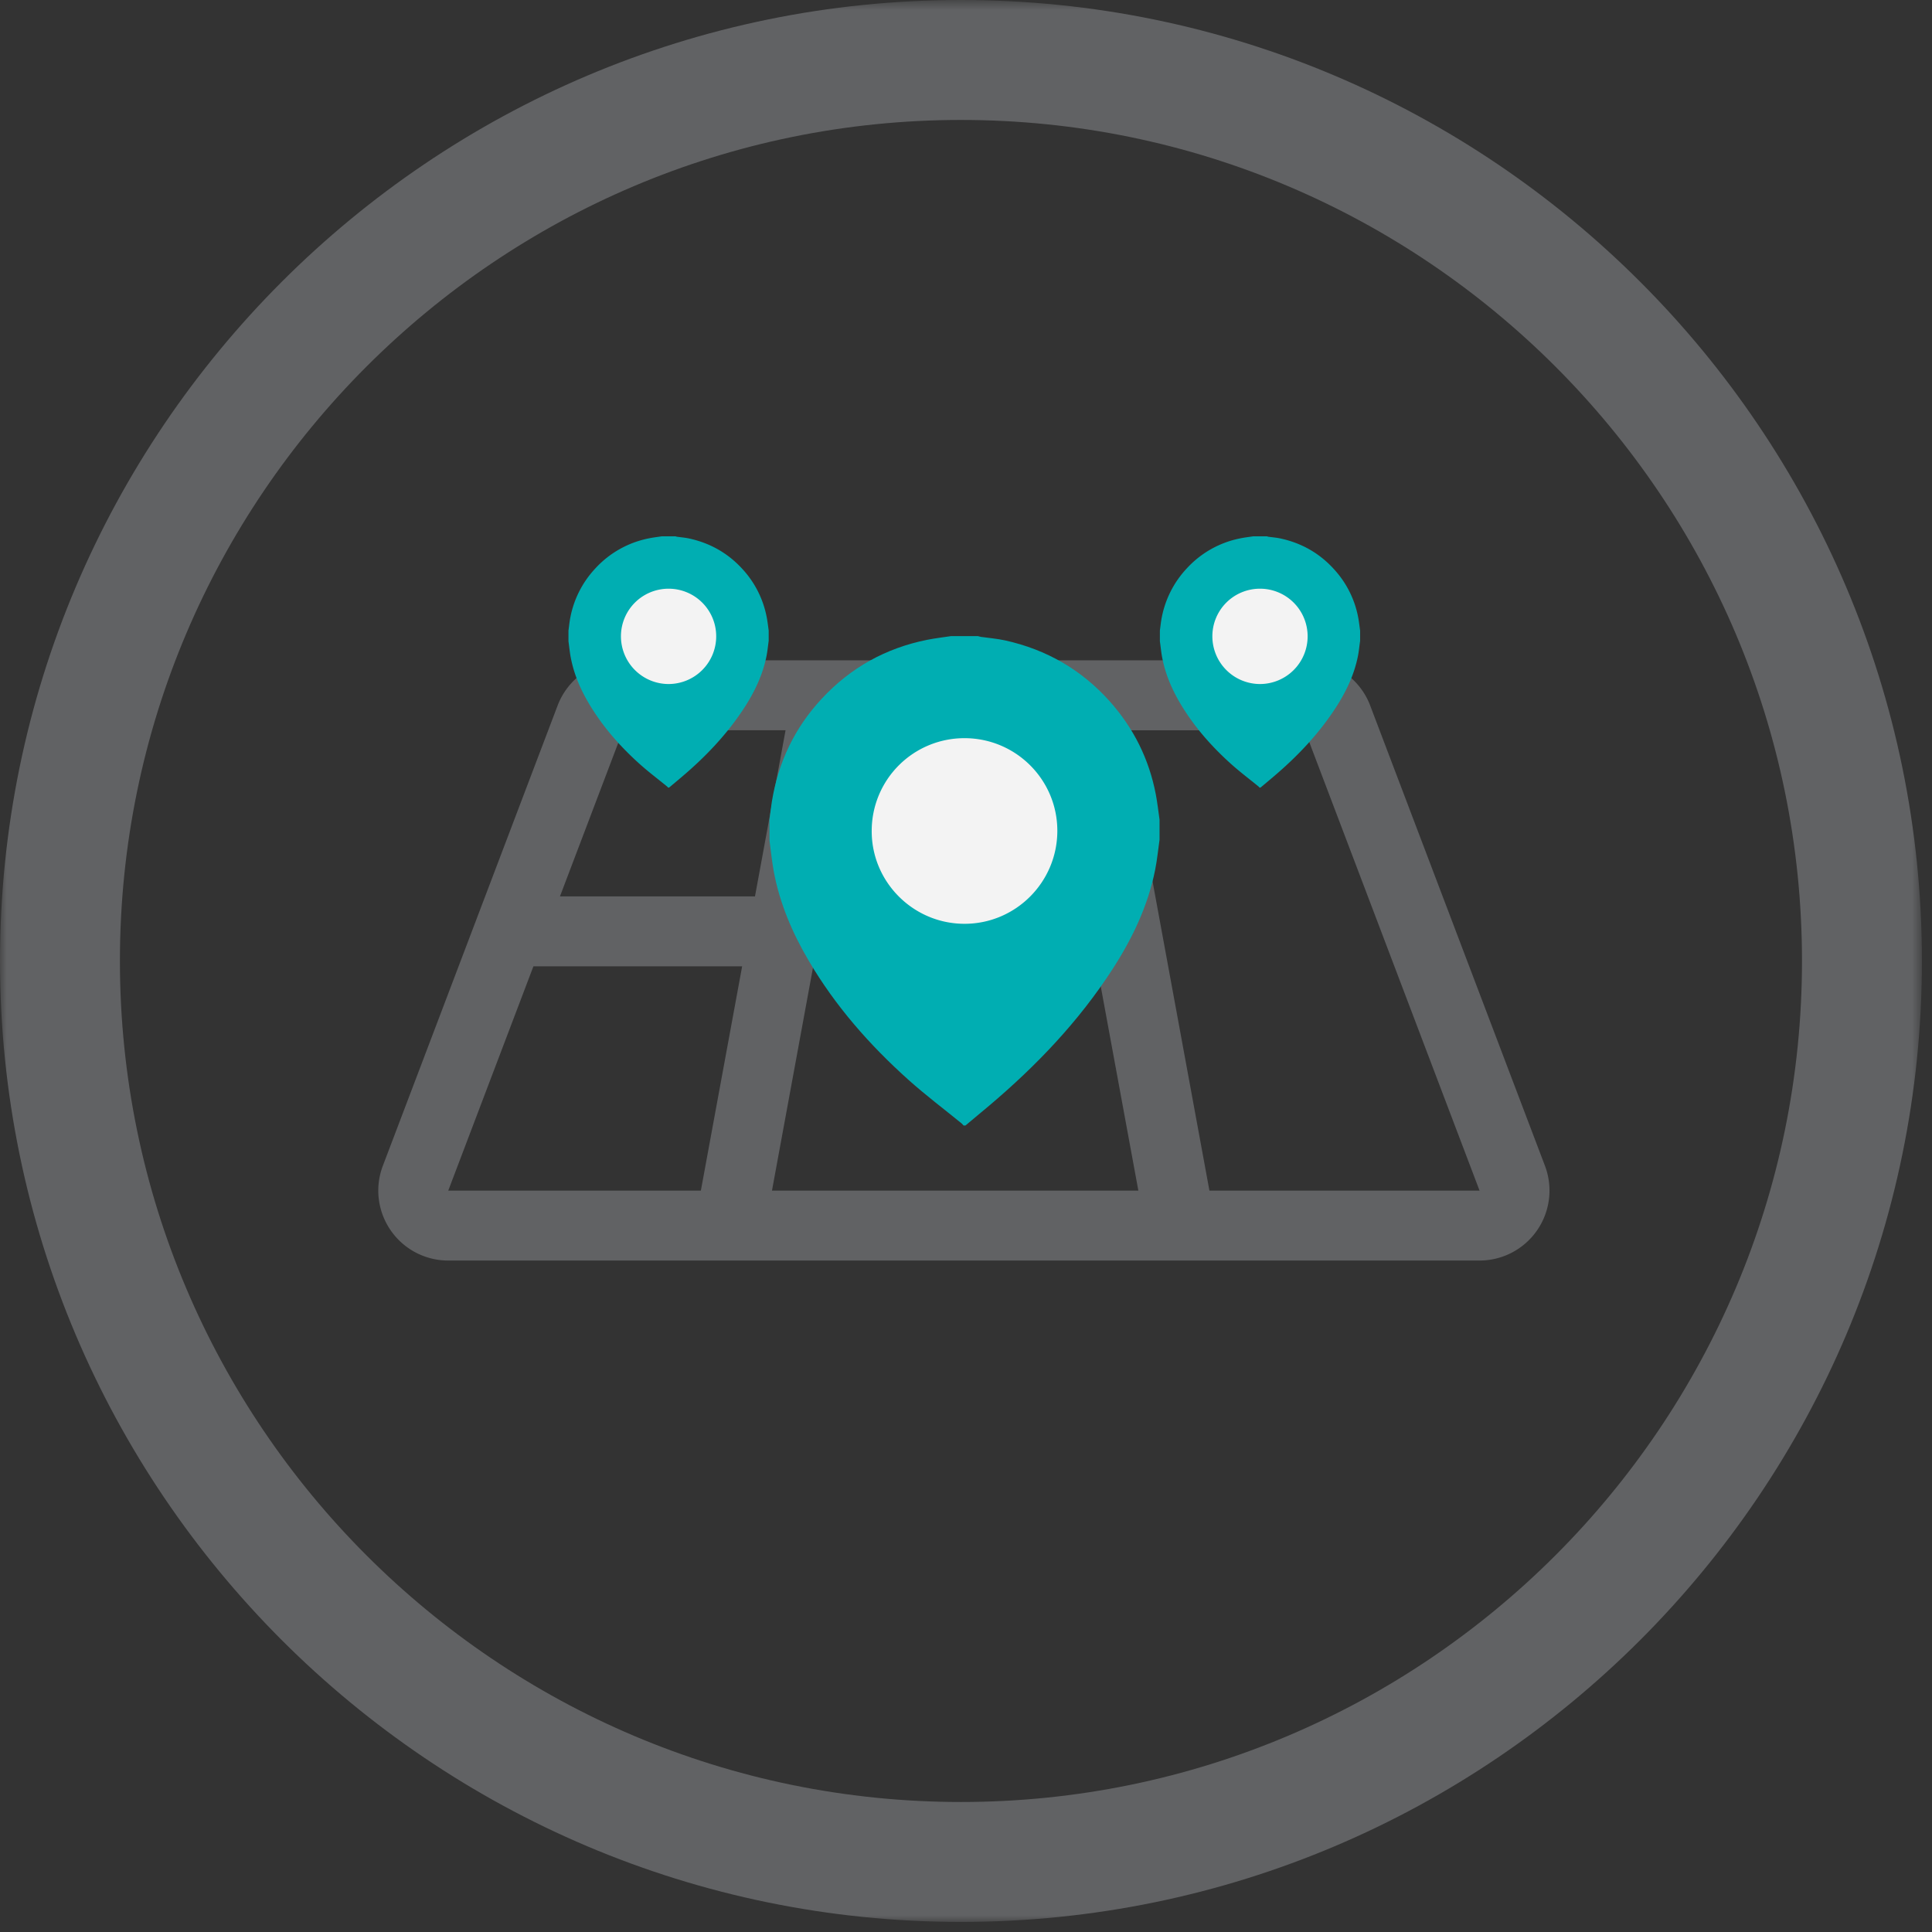
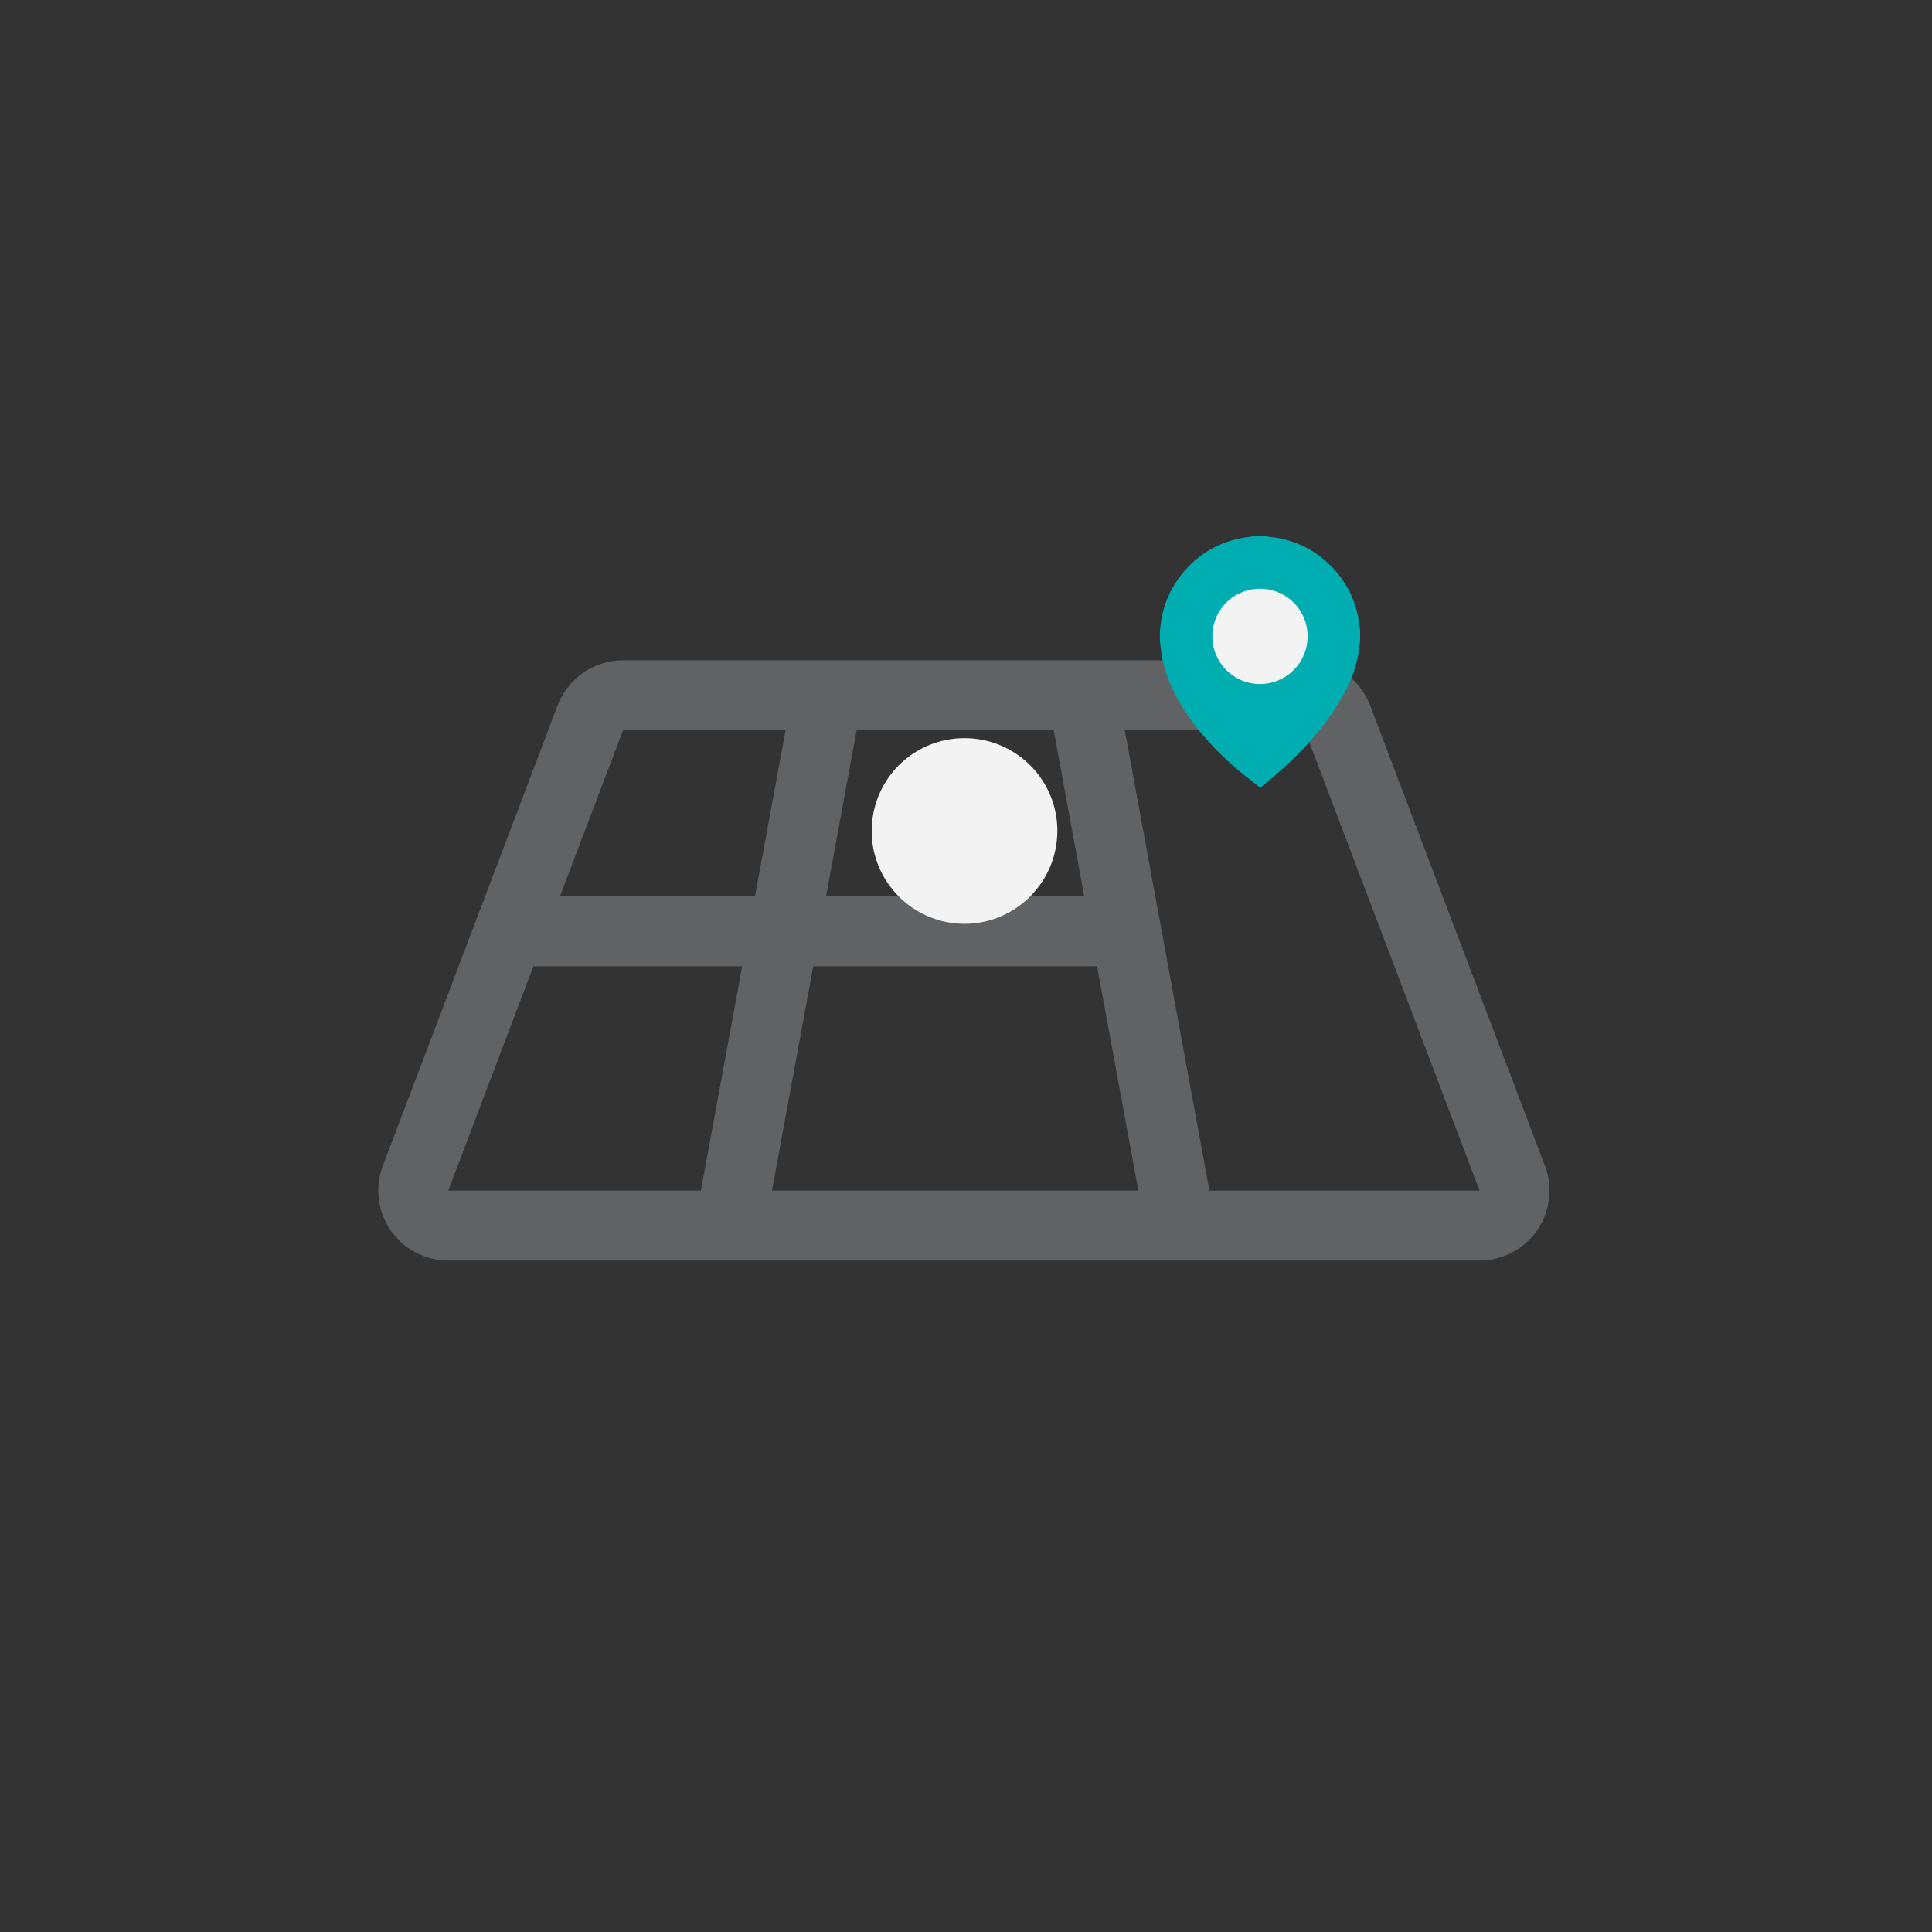
<svg xmlns="http://www.w3.org/2000/svg" xmlns:xlink="http://www.w3.org/1999/xlink" width="145" height="145" viewBox="0 0 145 145">
  <rect x="0" y="0" width="145" height="145" fill="#333333" stroke="none" />
  <defs>
-     <path id="a" d="M0 .758h144.243V145H0z" />
-   </defs>
+     </defs>
  <g fill="none" fill-rule="evenodd">
    <g transform="translate(0 -.757)">
      <mask id="b" fill="#fff">
        <use xlink:href="#a" />
      </mask>
      <path fill="#616264" d="M72.123 136C37.313 136 9 107.685 9 72.879s28.314-63.12 63.123-63.12c34.806 0 63.12 28.314 63.12 63.12S106.929 136 72.123 136m0-135.243C32.355.758 0 33.11 0 72.878 0 112.646 32.355 145 72.123 145c39.768 0 72.12-32.355 72.12-72.123 0-39.768-32.352-72.12-72.12-72.12" mask="url(#b)" />
    </g>
    <path fill="#616264" d="M90.77 89.36l-6.354-34.552h13.51l13.118 34.551H90.77zM40.034 72.522H55.7L52.601 89.36h-18.96l6.393-16.836zm6.726-17.715h12.198l-2.295 12.468H42.026l4.734-12.468zm34.614 12.468H61.997l2.295-12.468h14.79l2.292 12.468zm.957 5.217l3.105 16.866H57.938l3.096-16.836h21.15c.051 0 .096-.027.147-.03zm20.502-19.545a5.255 5.255 0 0 0-4.908-3.387H46.76a5.255 5.255 0 0 0-4.908 3.387L28.733 87.496a5.243 5.243 0 0 0 .588 4.842 5.245 5.245 0 0 0 4.32 2.268h77.403a5.252 5.252 0 0 0 4.908-7.11l-13.119-34.548z" />
-     <path fill="#00AEB2" d="M71.384 47.74h2.01c.078.021.156.048.237.06.6.087 1.212.132 1.806.264 3.102.687 5.73 2.2 7.851 4.572 1.797 2.016 2.958 4.35 3.462 7.005.117.621.186 1.248.276 1.875v1.506c-.108.753-.18 1.515-.33 2.26-.54 2.708-1.71 5.153-3.198 7.454-2.532 3.915-5.712 7.251-9.264 10.251-.588.495-1.182.99-1.776 1.485h-.138c-.048-.048-.09-.105-.14-.15-1.336-1.089-2.713-2.127-3.99-3.27-2.929-2.625-5.503-5.553-7.5-8.958-1.228-2.082-2.164-4.284-2.614-6.666-.14-.77-.219-1.557-.324-2.337v-1.575c.06-.453.105-.9.177-1.347.474-2.958 1.713-5.55 3.756-7.743 2.157-2.319 4.797-3.786 7.902-4.407.597-.117 1.2-.189 1.797-.279" />
    <path fill="#F3F3F3" d="M72.395 55.401a6.954 6.954 0 0 0-6.972 6.94c-.024 3.84 3.108 6.986 6.957 6.992 3.834.006 6.954-3.105 6.975-6.945.018-3.852-3.099-6.98-6.96-6.987" />
-     <path fill="#00AEB2" d="M49.664 40.252h1.032c.039.012.078.027.123.033.306.042.62.066.924.135 1.593.35 2.943 1.128 4.032 2.346a7.356 7.356 0 0 1 1.776 3.597c.06.318.096.639.14.96v.774c-.053.387-.09.777-.167 1.16-.28 1.39-.88 2.647-1.641 3.826-1.3 2.01-2.934 3.723-4.758 5.262-.3.255-.606.51-.91.765h-.074c-.024-.027-.042-.054-.07-.078-.686-.561-1.391-1.092-2.048-1.68-1.503-1.347-2.823-2.85-3.85-4.596-.63-1.068-1.11-2.2-1.34-3.426-.075-.393-.111-.795-.168-1.197v-.81c.033-.231.057-.462.09-.69a7.428 7.428 0 0 1 1.929-3.975 7.393 7.393 0 0 1 4.056-2.262c.306-.063.615-.096.924-.144" />
-     <path fill="#F3F3F3" d="M50.182 44.183a3.573 3.573 0 0 0-3.579 3.561 3.582 3.582 0 0 0 3.573 3.594 3.58 3.58 0 0 0 3.576-3.567 3.571 3.571 0 0 0-3.57-3.588" />
    <path fill="#00AEB2" d="M94.052 40.252h1.031c.04.012.079.027.12.033.31.042.624.066.927.135 1.594.35 2.944 1.128 4.03 2.346a7.336 7.336 0 0 1 1.779 3.597c.06.318.093.639.14.96v.774c-.056.387-.09.777-.167 1.16-.28 1.39-.88 2.647-1.642 3.826-1.298 2.01-2.933 3.723-4.757 5.262-.3.255-.607.51-.91.765h-.075c-.024-.027-.041-.054-.069-.078-.687-.561-1.392-1.092-2.049-1.68-1.502-1.347-2.822-2.85-3.852-4.596-.627-1.068-1.107-2.2-1.338-3.426-.075-.393-.11-.795-.168-1.197v-.81c.03-.231.057-.462.09-.69a7.428 7.428 0 0 1 1.93-3.975 7.383 7.383 0 0 1 4.055-2.262c.306-.063.616-.096.925-.144" />
    <path fill="#F3F3F3" d="M94.57 44.183a3.57 3.57 0 0 0-3.58 3.561 3.582 3.582 0 0 0 3.57 3.594 3.58 3.58 0 0 0 3.58-3.567 3.573 3.573 0 0 0-3.57-3.588" />
  </g>
</svg>